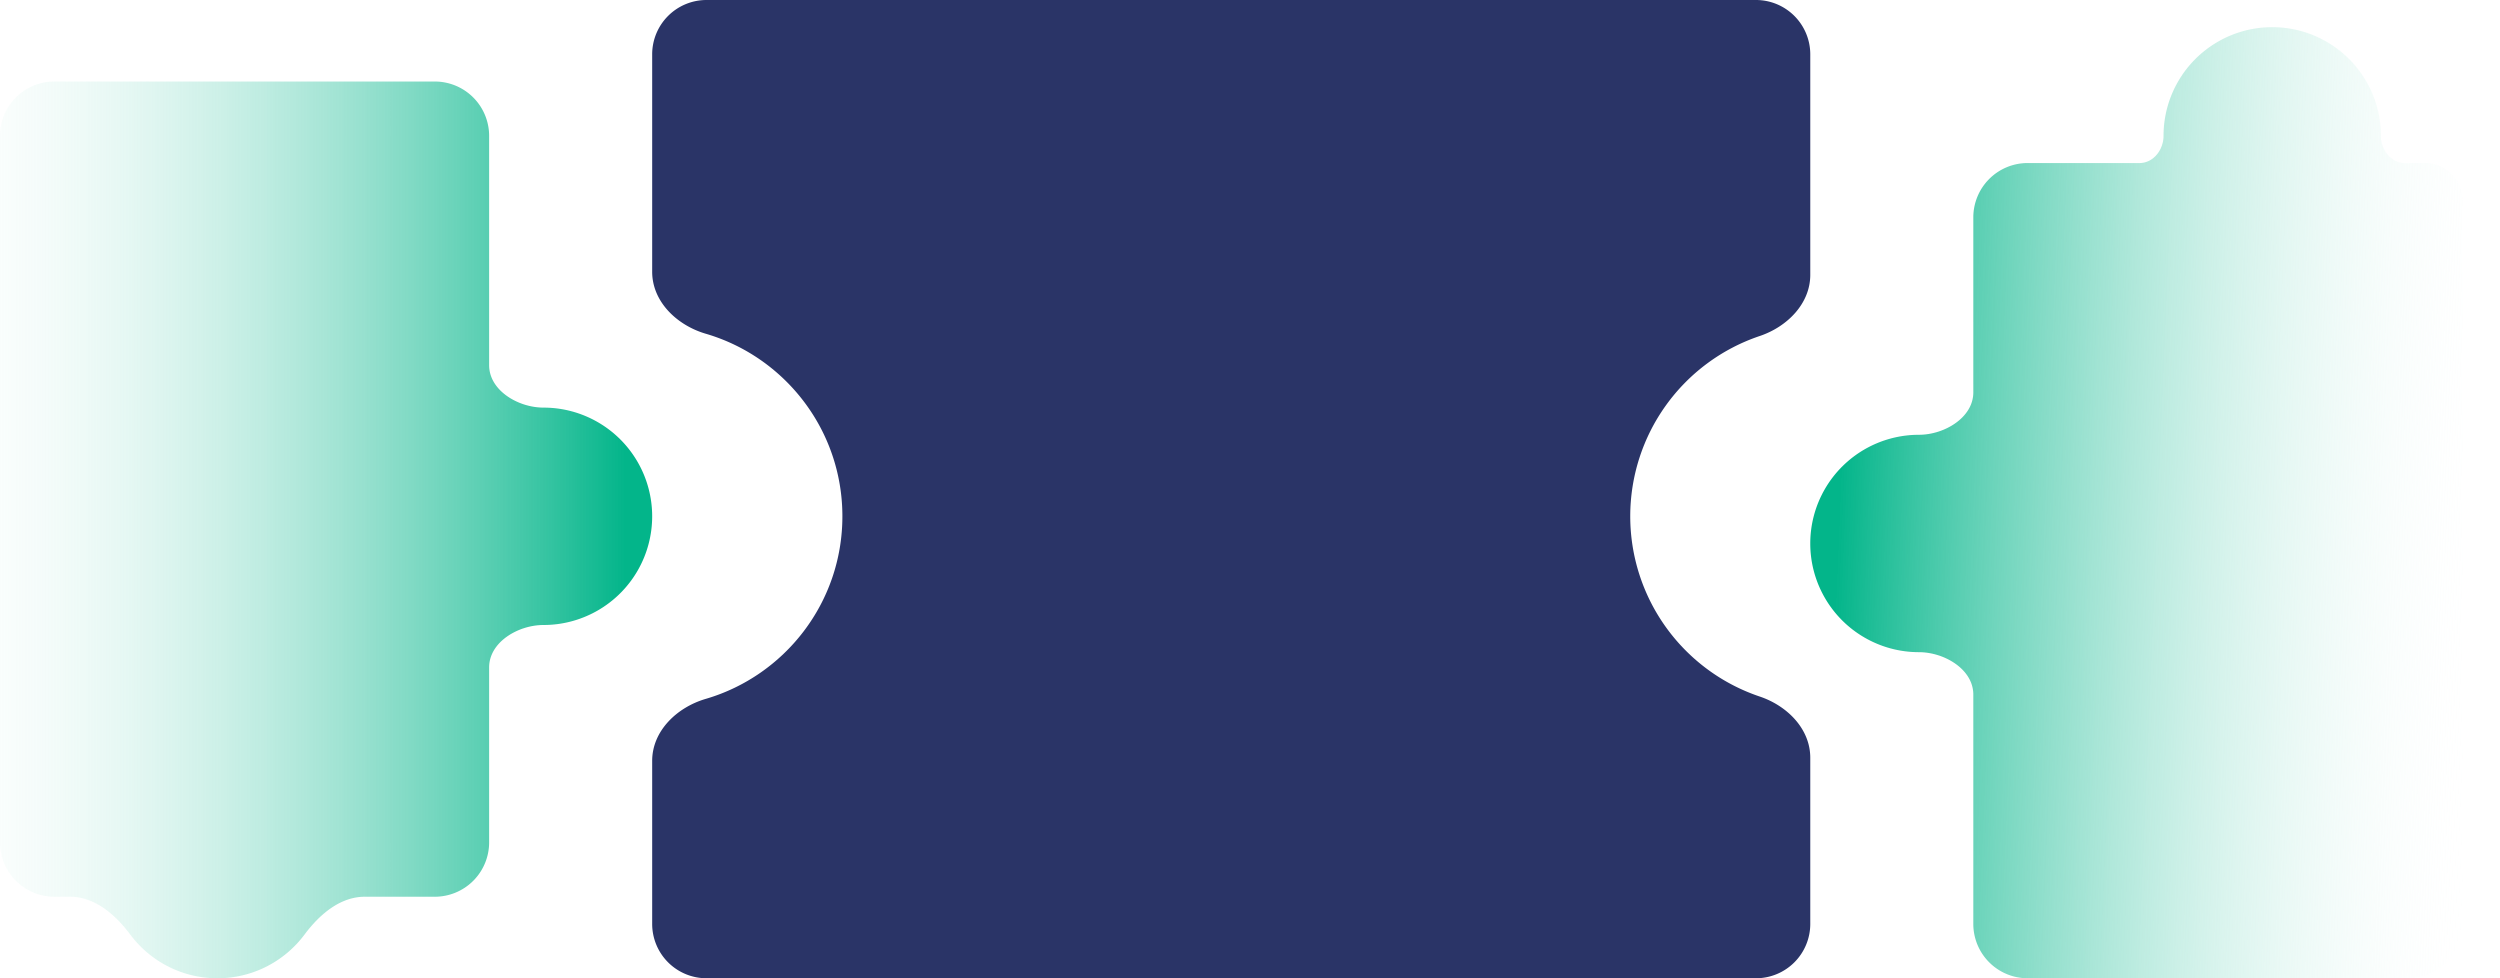
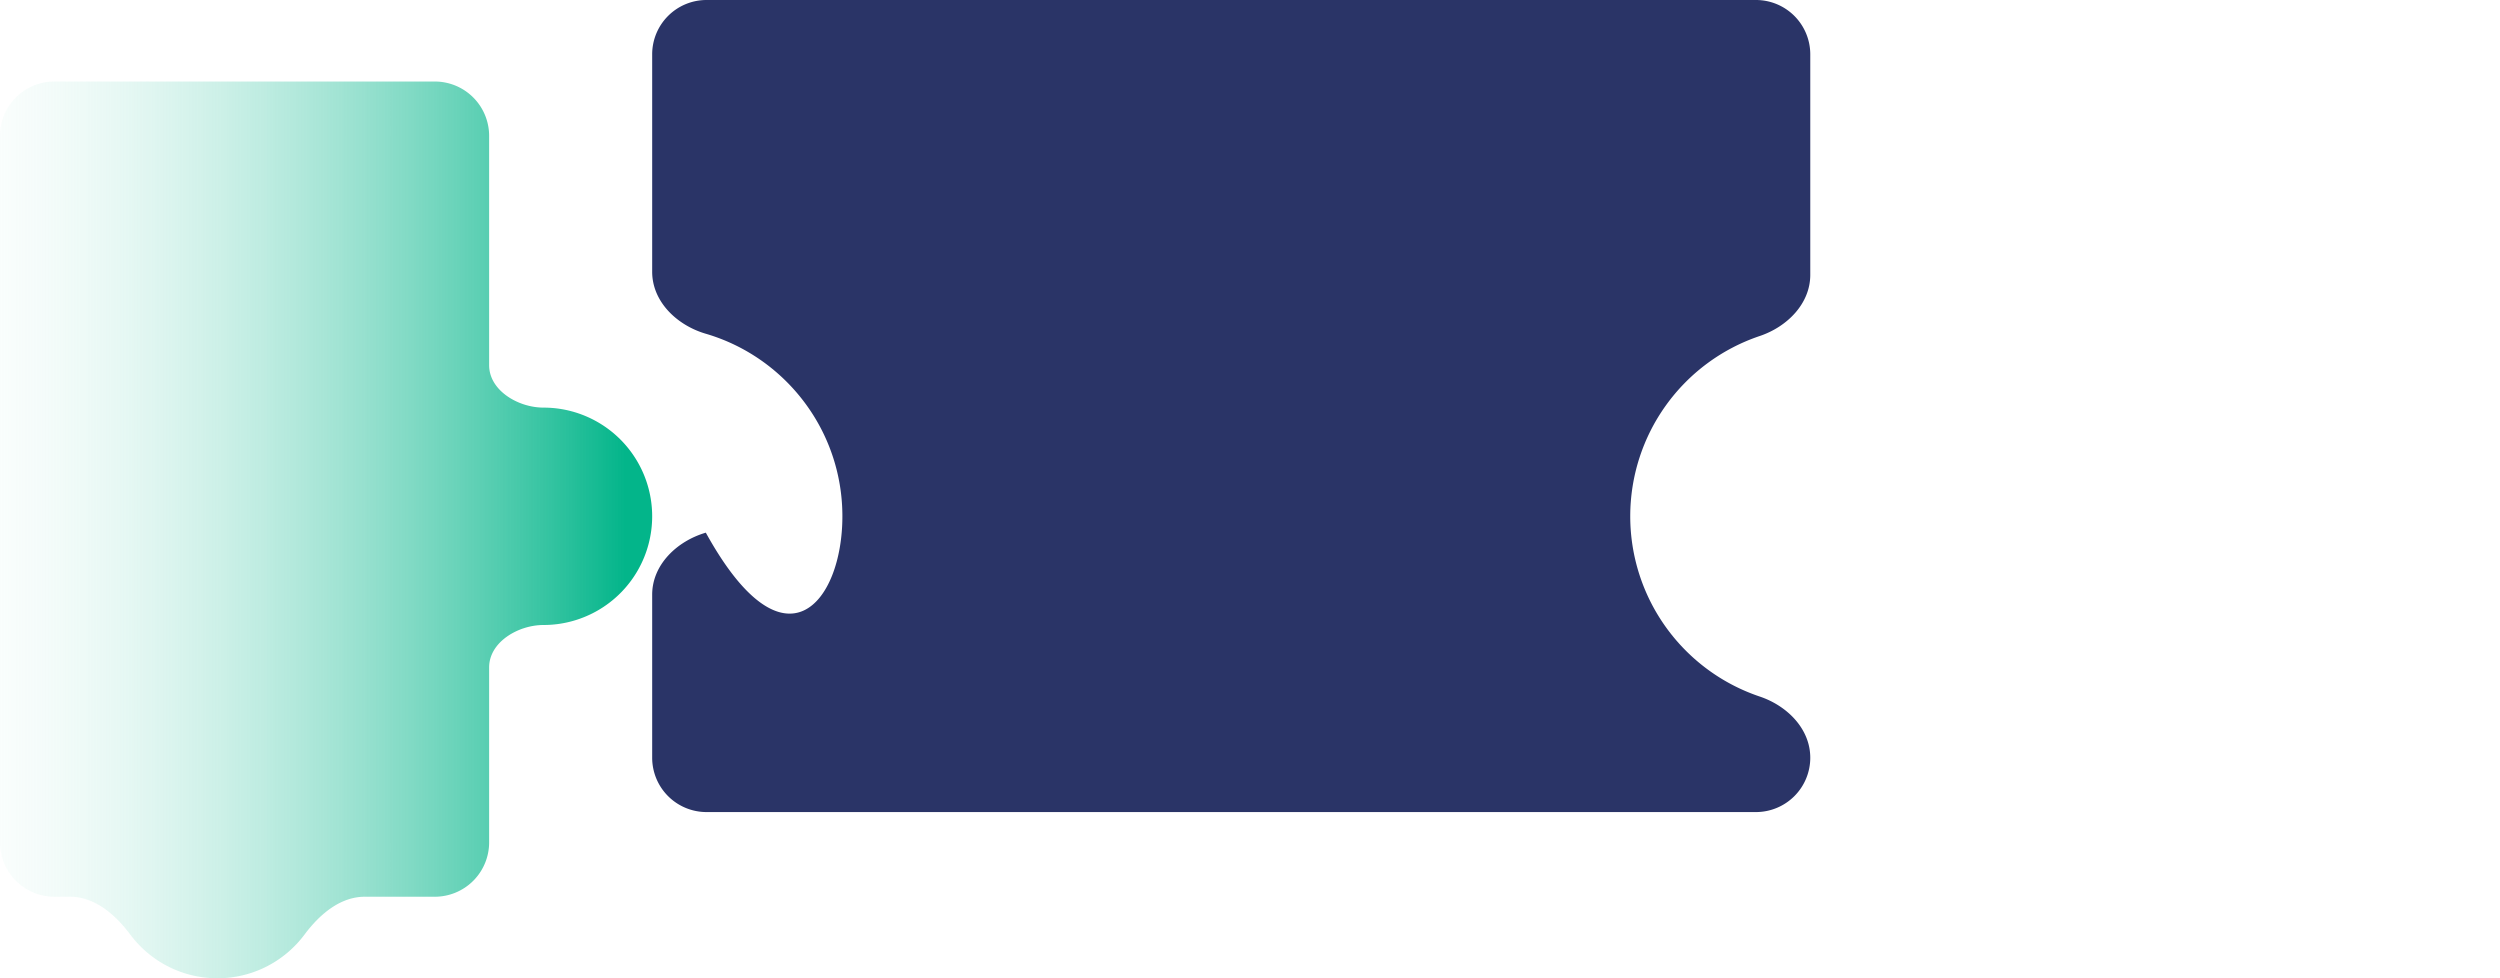
<svg xmlns="http://www.w3.org/2000/svg" width="46" height="18" fill="none">
  <g fill-rule="evenodd">
    <path d="M2.396 17.195c-.273-.366-.652-.695-1.108-.695H1a1 1 0 0 1-1-1v-13a1 1 0 0 1 1-1h7a1 1 0 0 1 1 1v4.22c0 .465.535.78 1 .78h0a2 2 0 1 1 0 4h0c-.465 0-1 .314-1 .78v3.22a1 1 0 0 1-1 1H6.712c-.456 0-.835.329-1.108.695C5.239 17.684 4.657 18 4 18s-1.239-.317-1.604-.805z" fill="url(#A)" />
-     <path d="M12 1a1 1 0 0 1 1-1h19.309a1 1 0 0 1 1 1v4.057c0 .531-.425.955-.928 1.125a3.5 3.5 0 0 0 0 6.635c.504.17.928.594.928 1.125V17a1 1 0 0 1-1 1H13a1 1 0 0 1-1-1v-3c0-.552.457-.986.987-1.141C14.439 12.433 15.5 11.09 15.5 9.5s-1.061-2.933-2.513-3.359C12.457 5.986 12 5.552 12 5V1z" fill="#2a3467" />
-     <path d="M44.251 3c-.256 0-.442-.244-.442-.5h0a2 2 0 1 0-4 0h0c0 .256-.186.5-.442.5h-2.058a1 1 0 0 0-1 1v3.22c0 .465-.535.78-1 .78h0a2 2 0 1 0 0 4h0c.465 0 1 .314 1 .78V17a1 1 0 0 0 1 1h7a1 1 0 0 0 1-1V3.683c0-.377-.306-.683-.683-.683h-.375z" fill="url(#B)" />
+     <path d="M12 1a1 1 0 0 1 1-1h19.309a1 1 0 0 1 1 1v4.057c0 .531-.425.955-.928 1.125a3.5 3.5 0 0 0 0 6.635c.504.17.928.594.928 1.125a1 1 0 0 1-1 1H13a1 1 0 0 1-1-1v-3c0-.552.457-.986.987-1.141C14.439 12.433 15.5 11.09 15.5 9.5s-1.061-2.933-2.513-3.359C12.457 5.986 12 5.552 12 5V1z" fill="#2a3467" />
  </g>
  <defs>
    <linearGradient id="A" x1="11.5" y1="10.3" x2="-2" y2="10.3" gradientUnits="userSpaceOnUse">
      <stop stop-color="#03b58a" />
      <stop offset="1" stop-color="#fff" stop-opacity="0" />
    </linearGradient>
    <linearGradient id="B" x1="45.809" y1="10.5" x2="33.809" y2="10" gradientUnits="userSpaceOnUse">
      <stop stop-color="#fff" stop-opacity="0" />
      <stop offset="1" stop-color="#03b58a" />
    </linearGradient>
  </defs>
</svg>